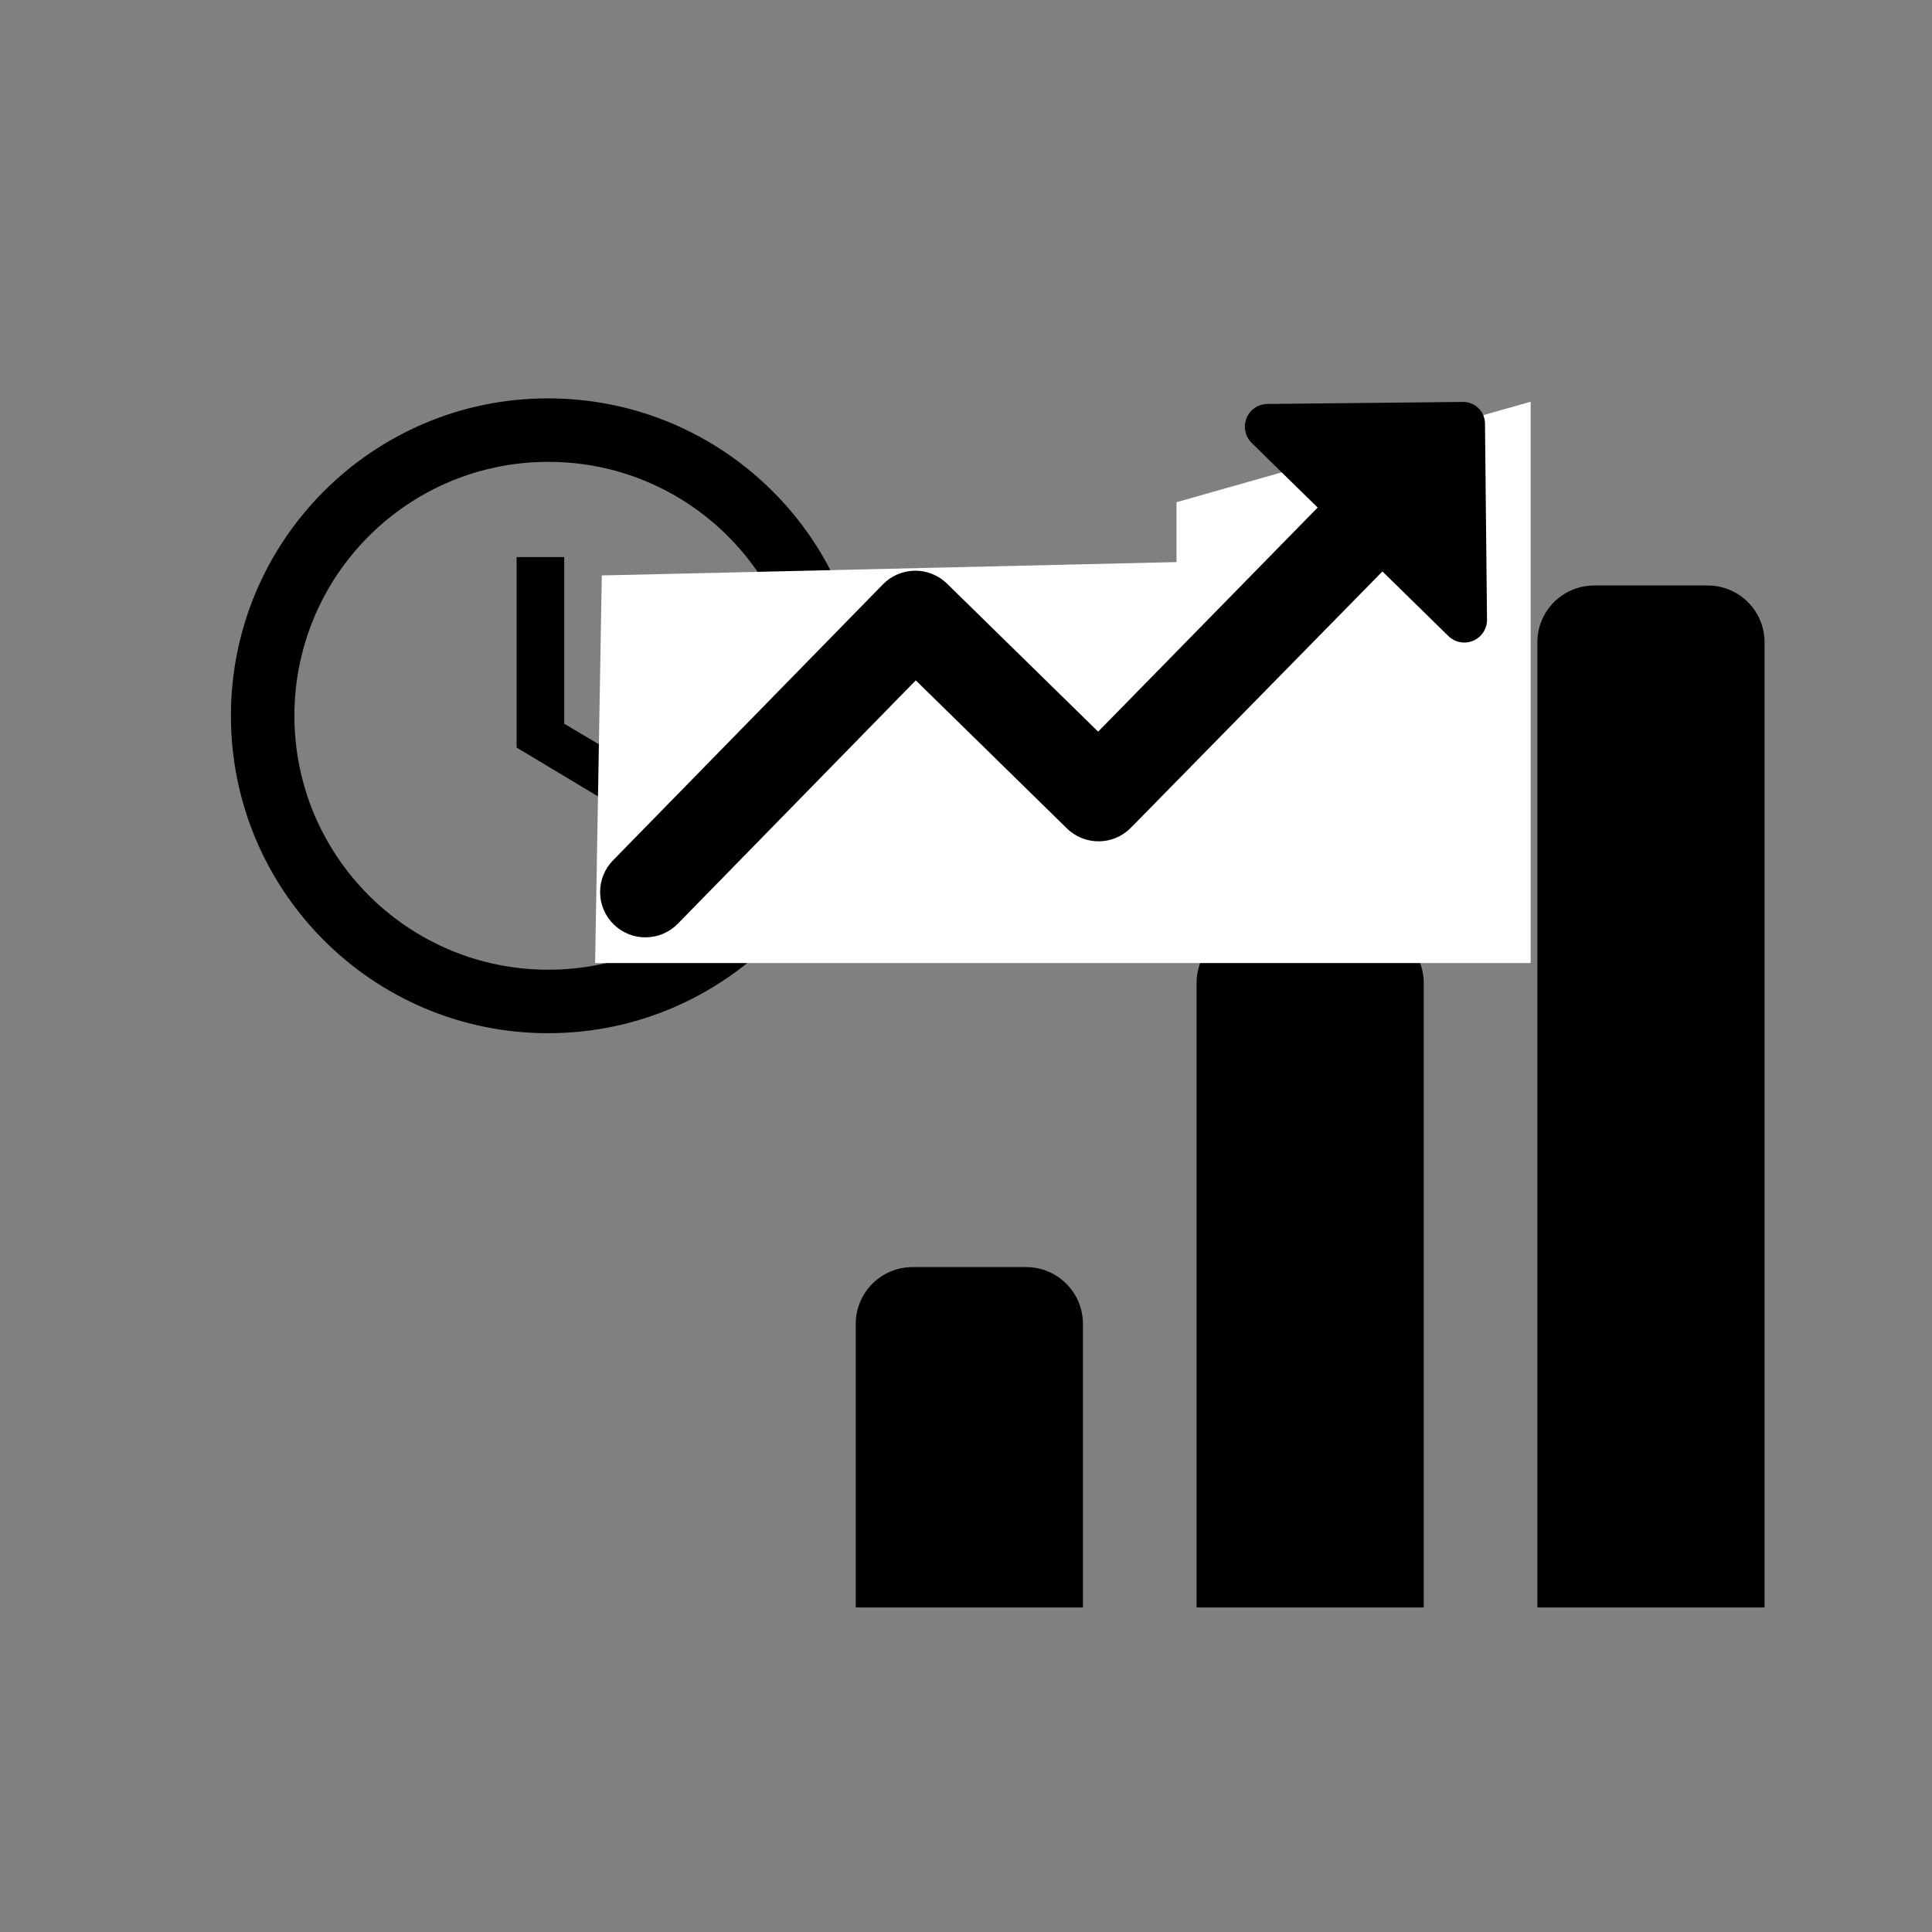
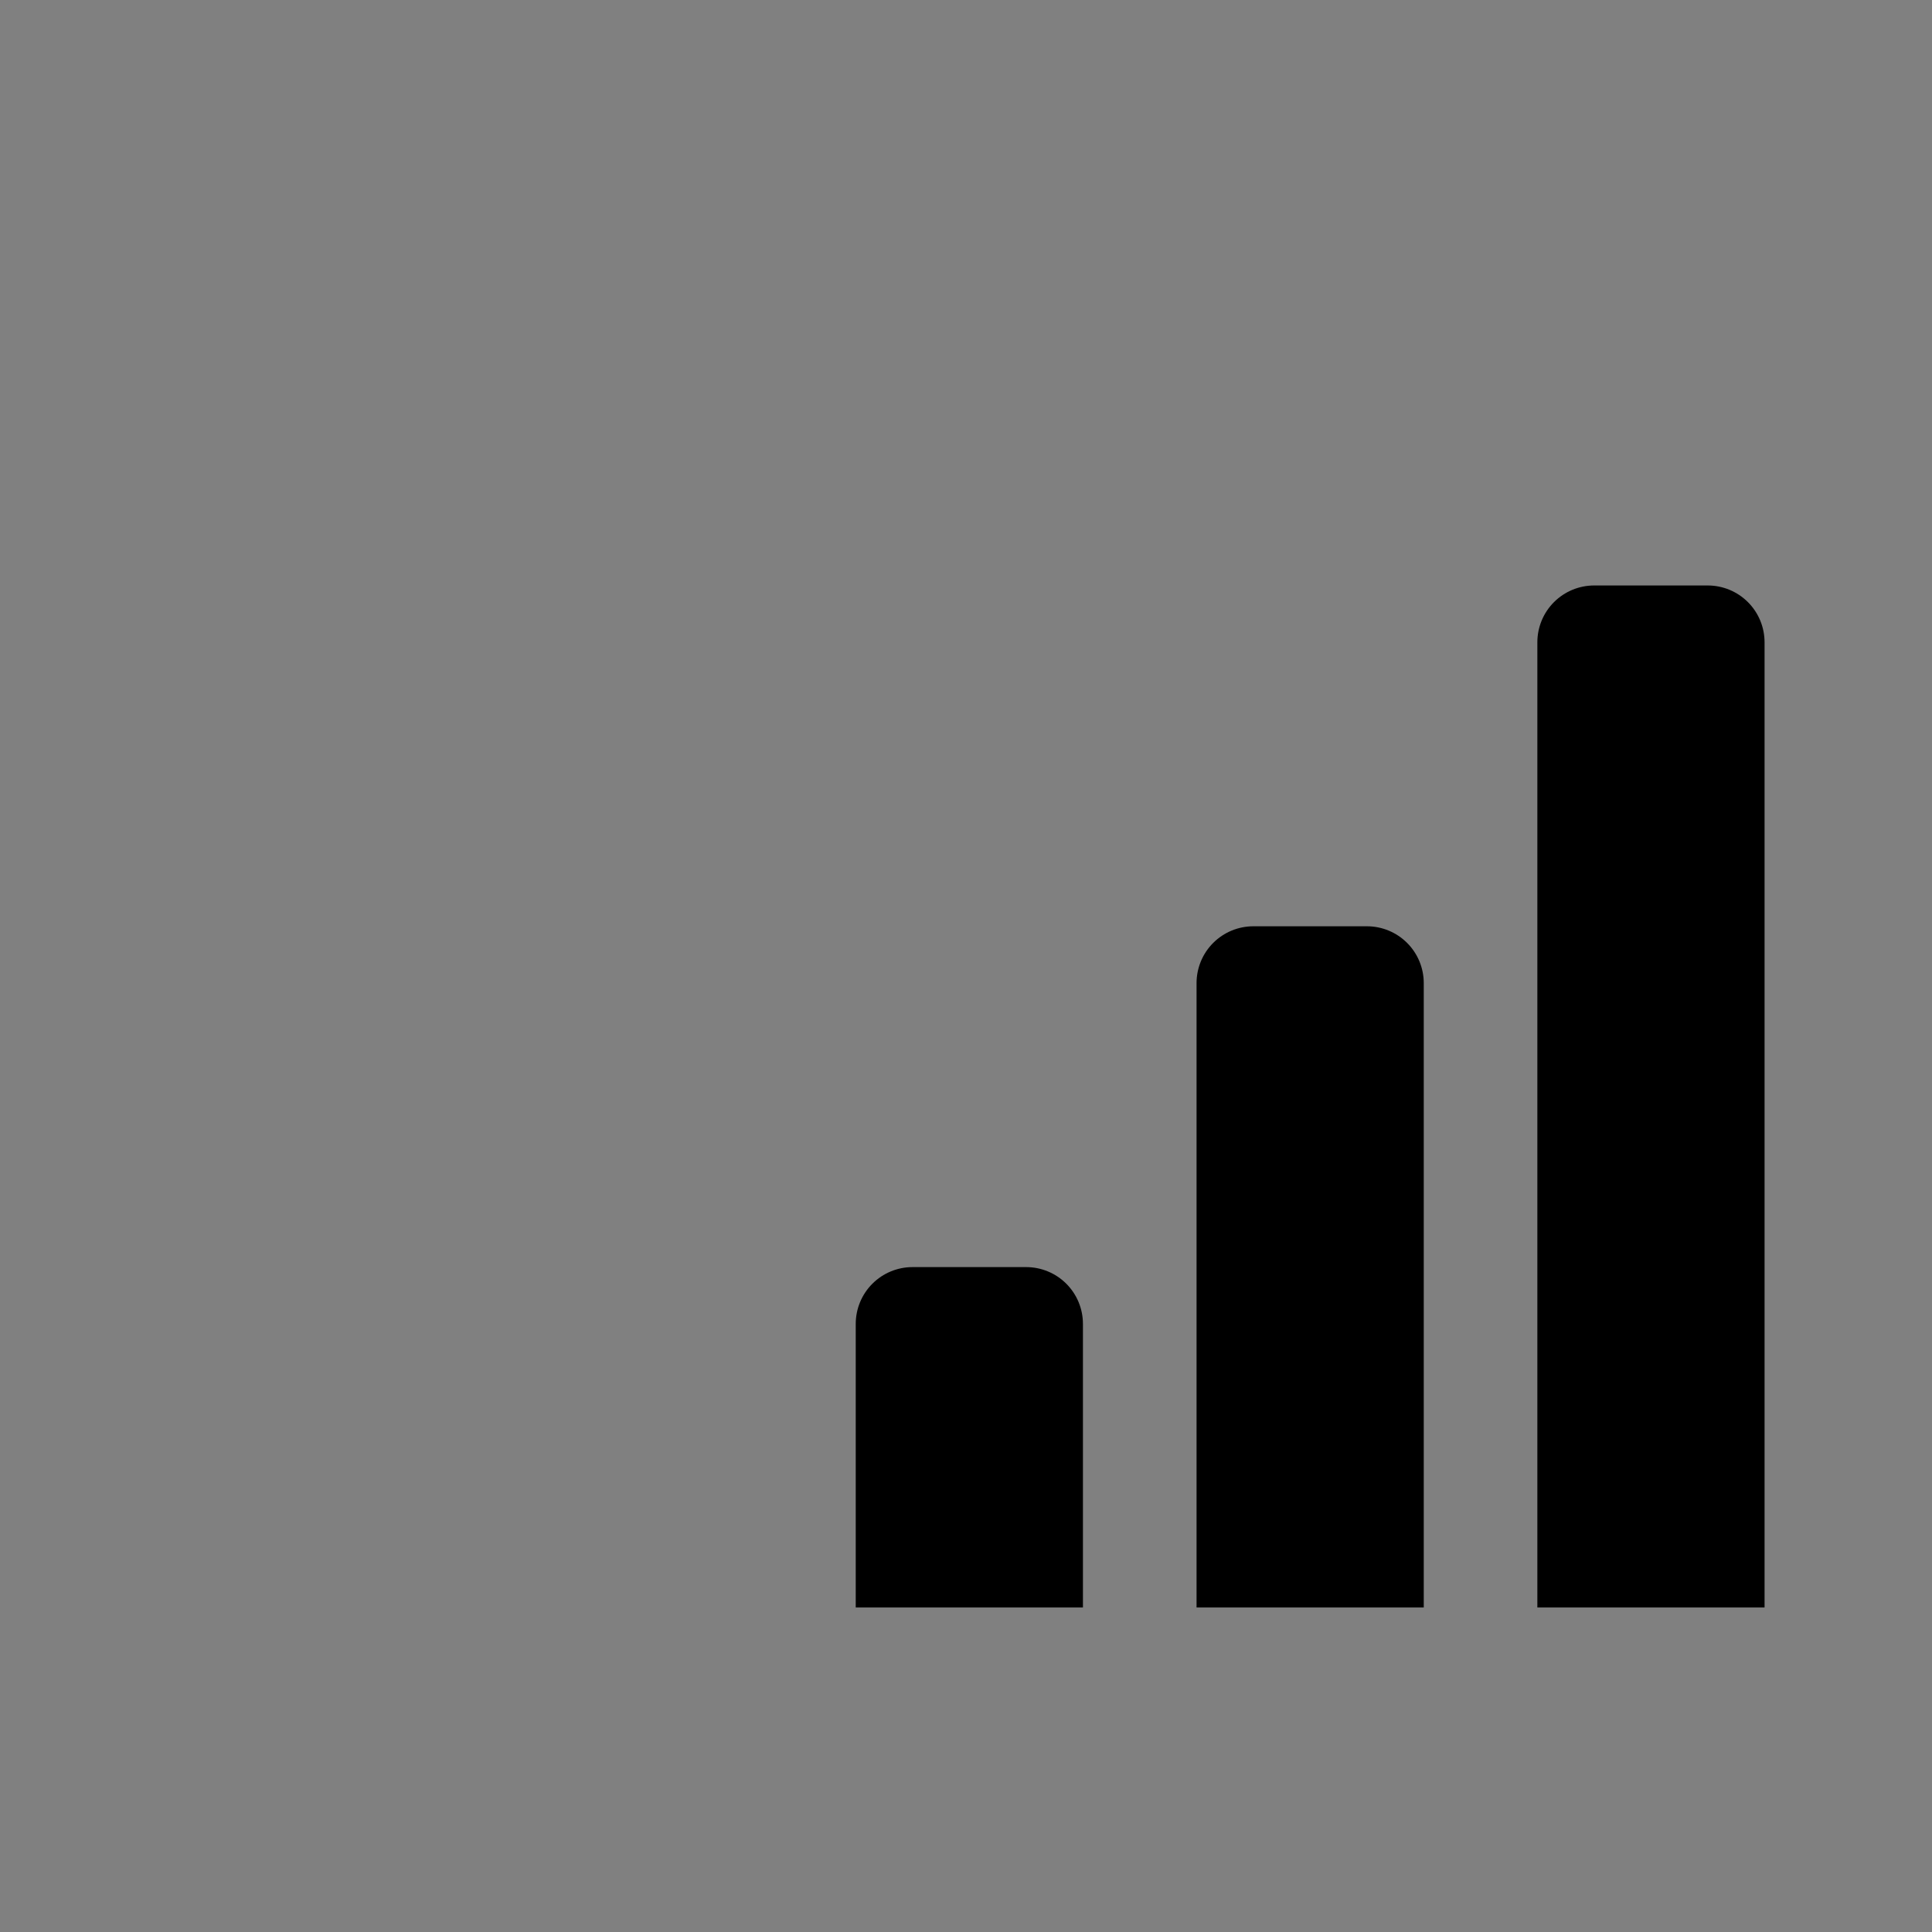
<svg xmlns="http://www.w3.org/2000/svg" width="150" height="150" viewBox="0 0 150 150" fill="none">
  <rect x="0" y="0" width="150" height="150" fill="#808080" stroke="none" />
-   <path d="M42.549 30.929C28.945 30.929 17.929 41.969 17.929 55.573C17.929 69.177 28.945 80.217 42.549 80.217C56.177 80.217 67.218 69.177 67.218 55.573C67.218 41.969 56.177 30.929 42.549 30.929ZM42.573 75.288C31.68 75.288 22.858 66.466 22.858 55.573C22.858 44.68 31.68 35.858 42.573 35.858C53.466 35.858 62.289 44.68 62.289 55.573C62.289 66.466 53.466 75.288 42.573 75.288ZM43.806 43.251H40.109V58.038L53.047 65.8L54.895 62.769L43.806 56.189V43.251Z" fill="black" />
  <path d="M132.59 45.456H123.77C122.6 45.456 121.479 45.921 120.651 46.748C119.824 47.575 119.36 48.697 119.36 49.866V124.802H137V49.866C137 48.697 136.535 47.575 135.708 46.748C134.881 45.921 133.76 45.456 132.59 45.456ZM106.13 71.916H97.31C96.14 71.916 95.018 72.381 94.191 73.208C93.364 74.035 92.9 75.157 92.9 76.326V124.802H110.54V76.326C110.54 75.157 110.075 74.035 109.248 73.208C108.421 72.381 107.299 71.916 106.13 71.916ZM79.669 98.377H70.849C69.68 98.377 68.558 98.841 67.731 99.668C66.904 100.495 66.439 101.617 66.439 102.787V124.802H84.079V102.787C84.079 101.617 83.615 100.495 82.788 99.668C81.961 98.841 80.839 98.377 79.669 98.377Z" fill="black" />
-   <path d="M46.724 44.678L91.343 43.64V38.992L118.841 31.189V74.77H46.205L46.724 44.678Z" fill="white" />
-   <path d="M97.168 34.377L102.303 39.406L85.259 56.806L73.528 45.315C73.198 44.991 72.808 44.736 72.379 44.563C71.95 44.391 71.491 44.304 71.029 44.309C70.567 44.314 70.11 44.41 69.685 44.591C69.26 44.773 68.875 45.036 68.552 45.367L47.596 66.796C47.273 67.126 47.018 67.516 46.845 67.945C46.673 68.374 46.587 68.832 46.592 69.294C46.596 69.756 46.692 70.213 46.873 70.638C47.054 71.063 47.318 71.448 47.648 71.772C47.978 72.095 48.368 72.35 48.797 72.522C49.226 72.695 49.684 72.781 50.147 72.776C50.608 72.772 51.065 72.676 51.49 72.495C51.915 72.313 52.3 72.05 52.624 71.72L71.1 52.823L82.83 64.314C84.221 65.676 86.444 65.653 87.806 64.262L107.331 44.366L112.465 49.395C112.714 49.635 113.028 49.795 113.368 49.858C113.707 49.92 114.058 49.882 114.376 49.747C114.694 49.612 114.966 49.387 115.157 49.099C115.348 48.812 115.451 48.474 115.452 48.129L115.295 32.954C115.302 32.722 115.262 32.492 115.177 32.277C115.092 32.061 114.963 31.866 114.799 31.702C114.636 31.538 114.44 31.41 114.225 31.325C114.01 31.24 113.779 31.2 113.548 31.207L98.408 31.364C98.059 31.365 97.719 31.47 97.43 31.664C97.141 31.859 96.916 32.135 96.784 32.457C96.651 32.779 96.617 33.133 96.685 33.475C96.754 33.817 96.922 34.13 97.168 34.377V34.377Z" fill="black" />
</svg>